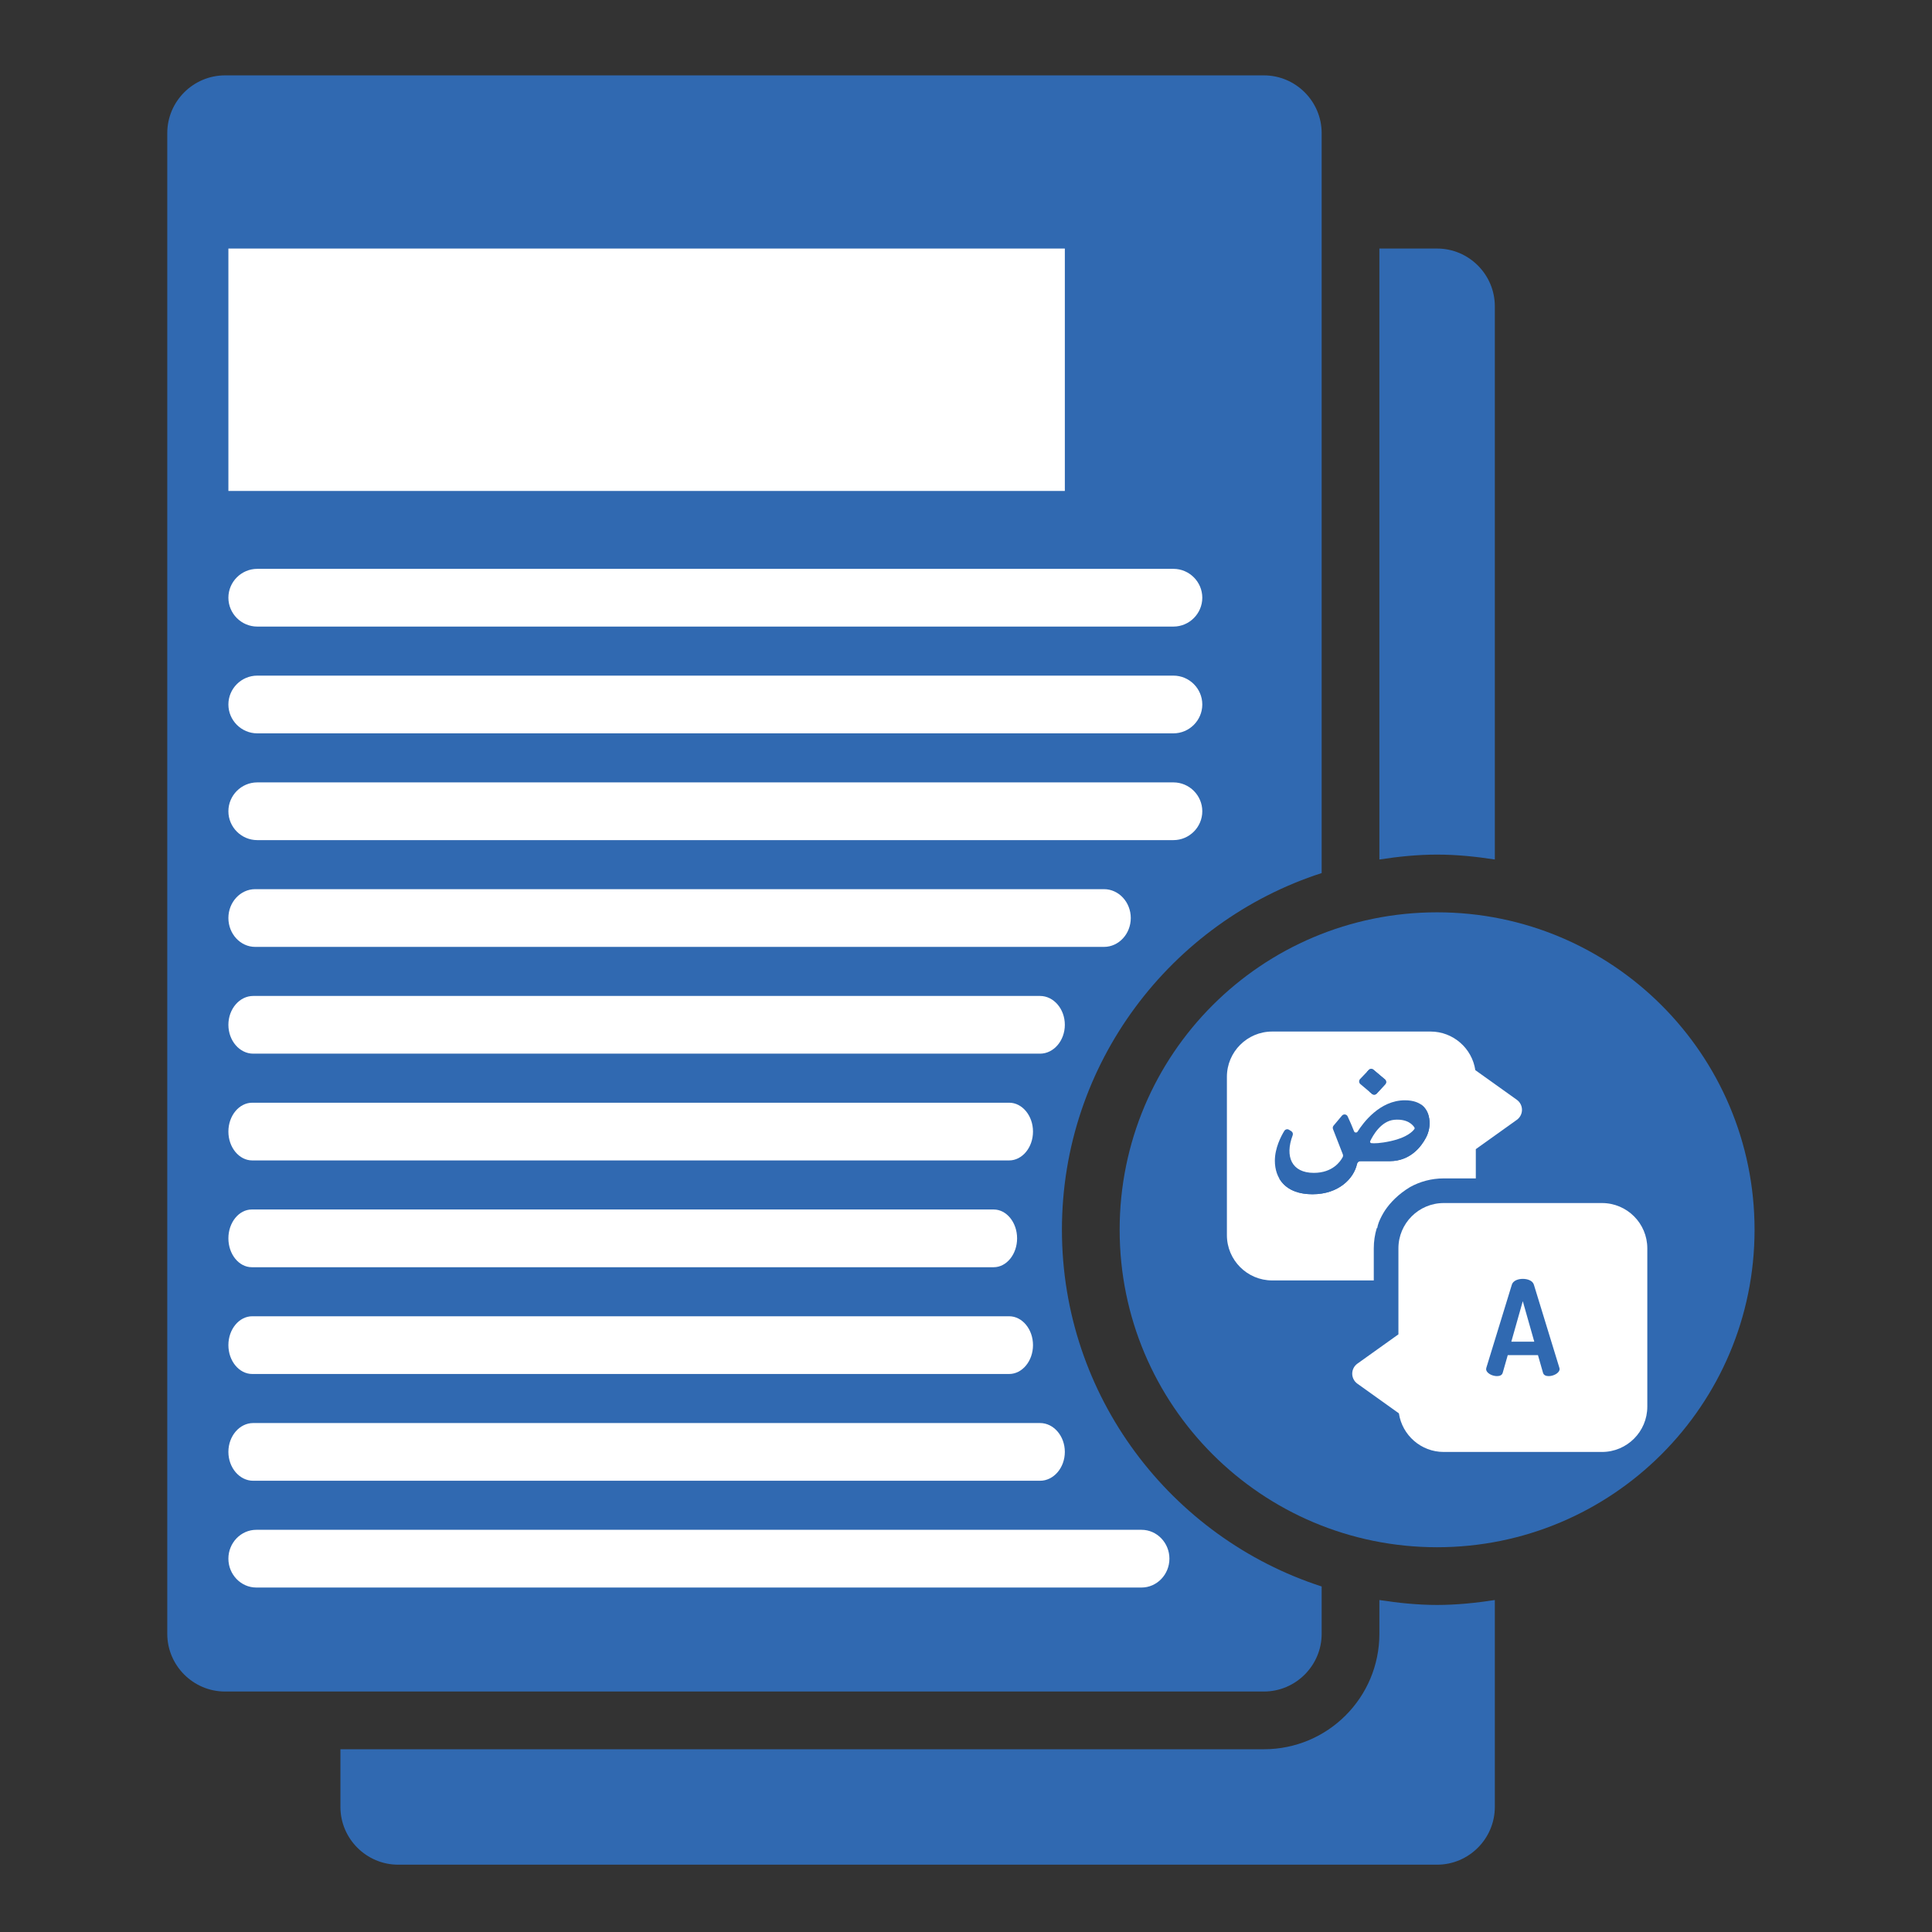
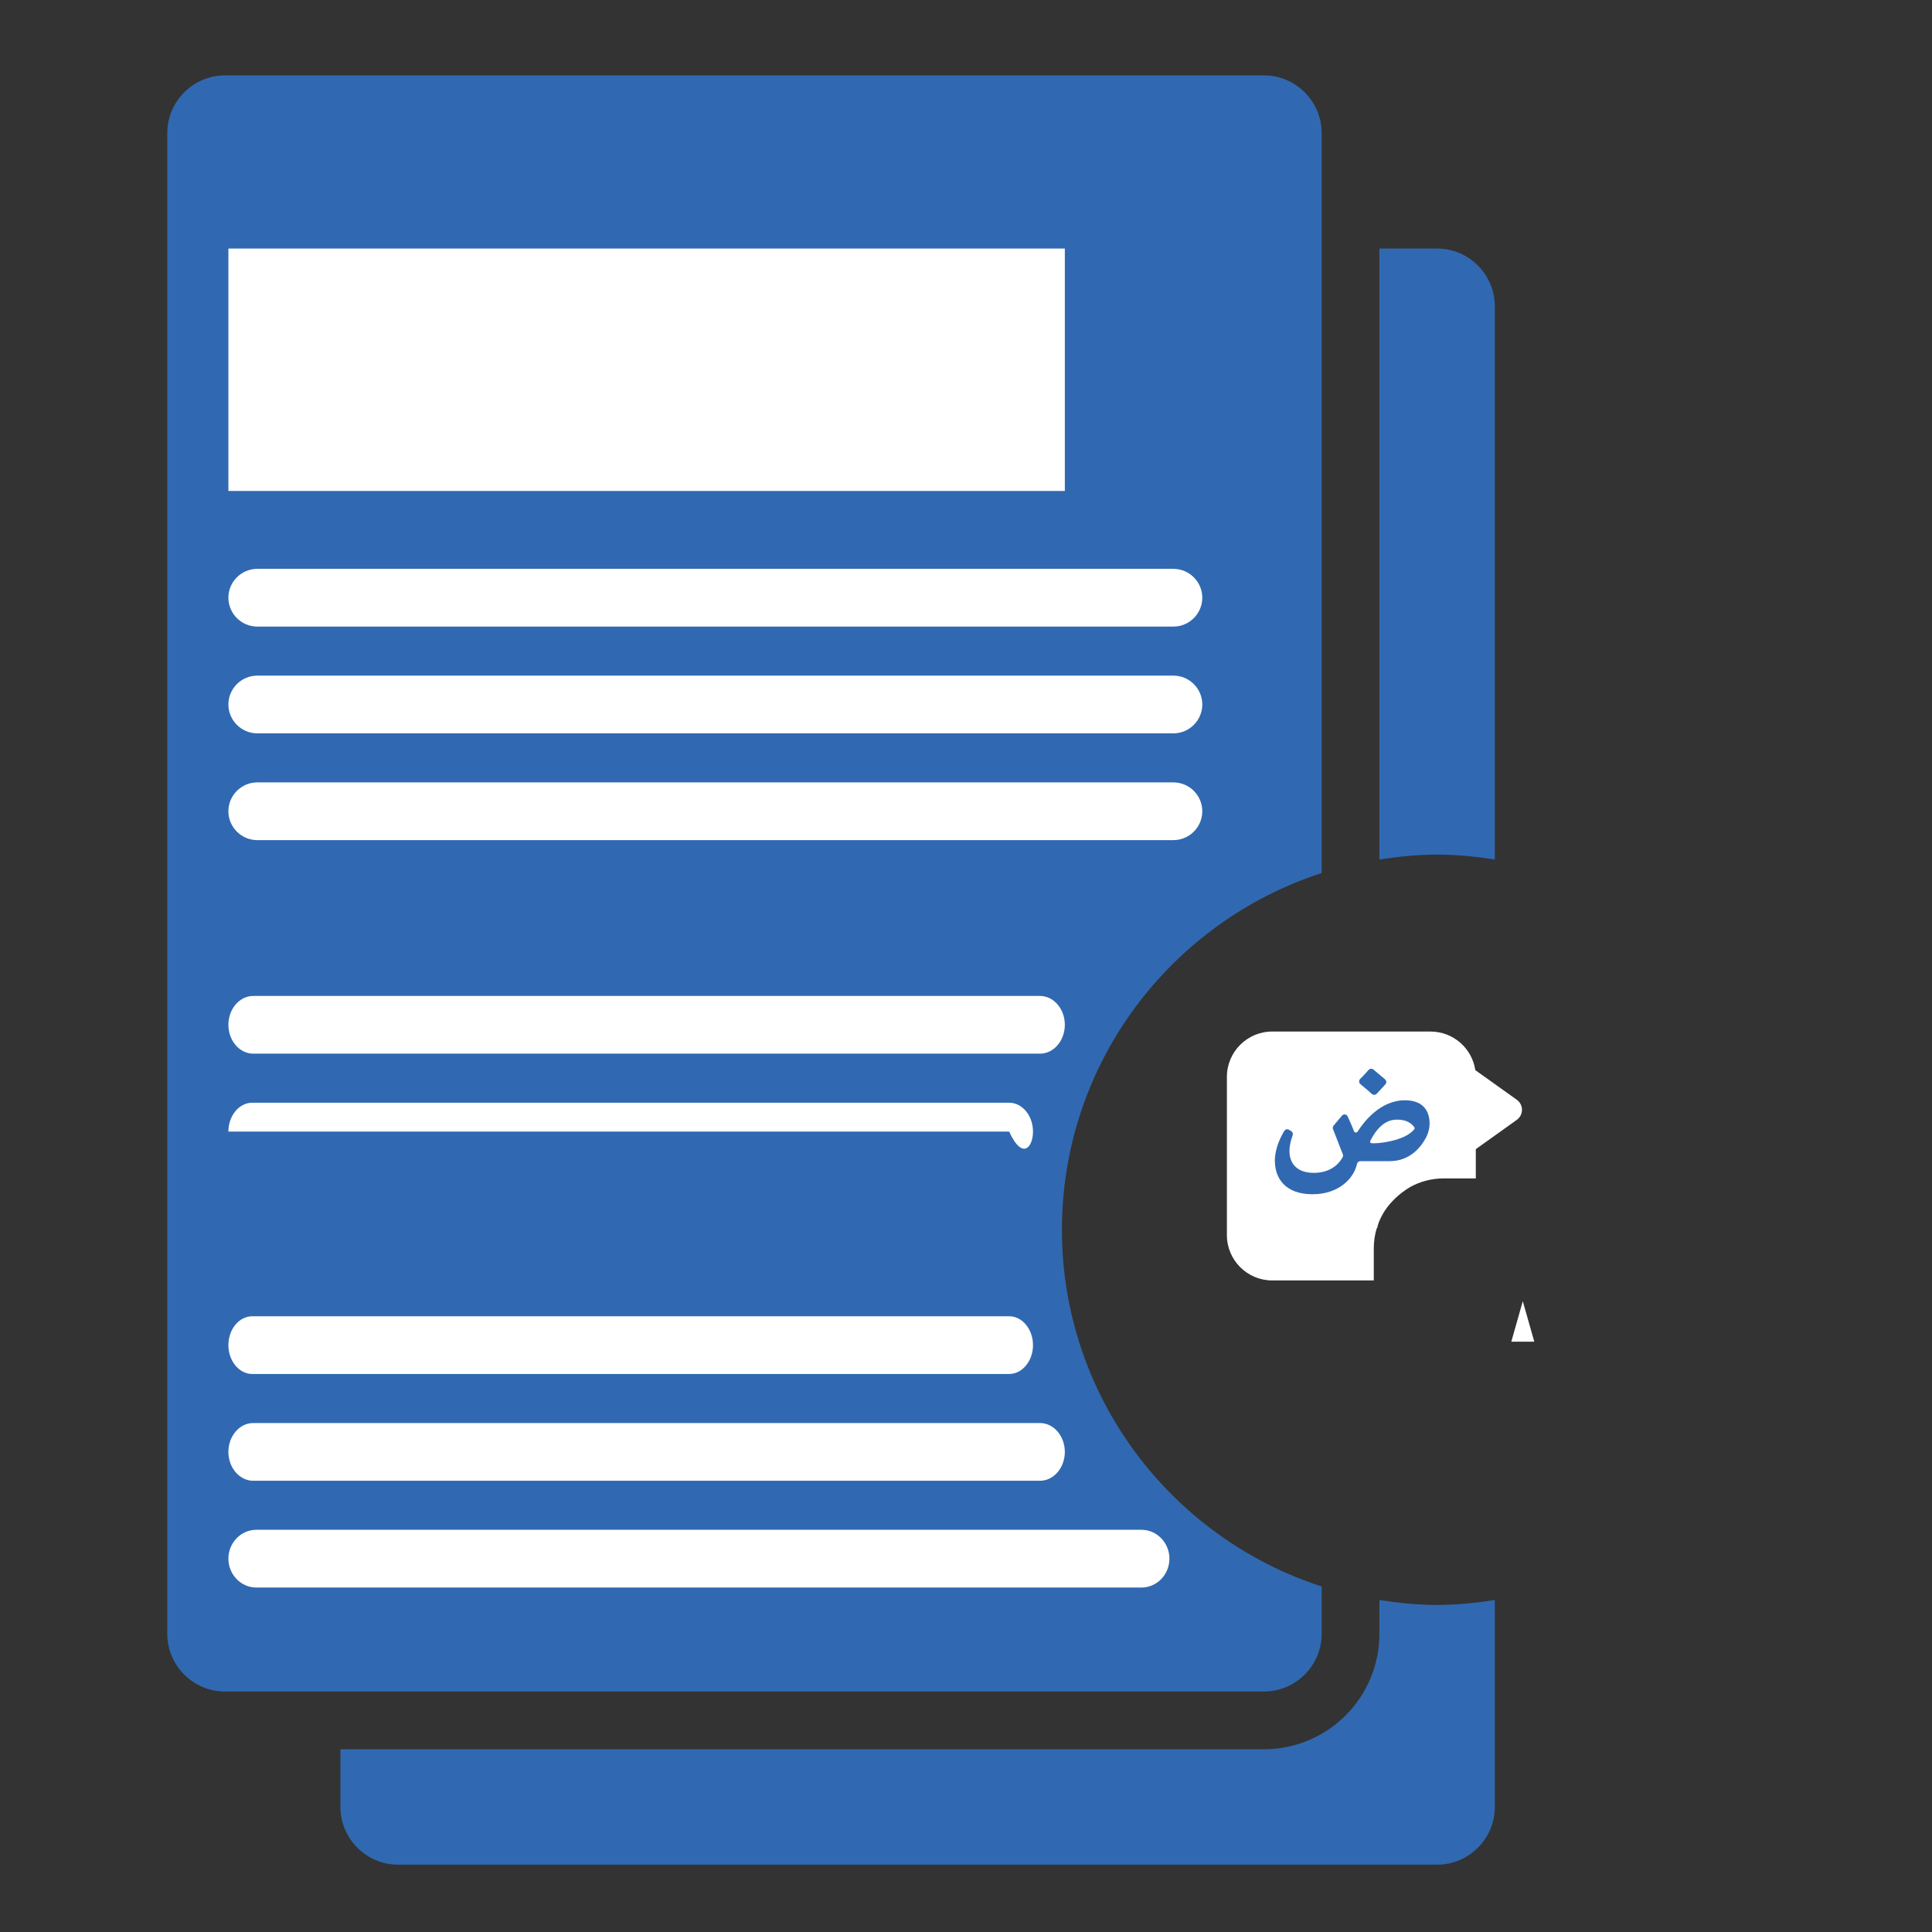
<svg xmlns="http://www.w3.org/2000/svg" width="121" height="121" viewBox="0 0 121 121" fill="none">
  <rect x="0" y="0" width="121" height="121" fill="#333333" stroke="none" />
-   <path d="M90.005 57.138C79.016 57.138 70.123 66.03 70.123 77.02C70.123 88.009 79.016 96.902 90.005 96.902C100.976 96.902 109.887 88.009 109.887 77.02C109.887 66.03 100.976 57.138 90.005 57.138Z" fill="#3069B1" />
  <path d="M86.39 100.209V102.324C86.39 106.319 83.155 109.554 79.16 109.554H21.321V113.169C21.321 115.157 22.948 116.784 24.936 116.784H90.005C91.993 116.784 93.62 115.157 93.62 113.169V100.209C92.445 100.39 91.234 100.517 90.005 100.517C88.776 100.517 87.565 100.39 86.39 100.209Z" fill="#3069B1" />
  <path d="M93.62 53.83V19.181C93.62 17.192 91.993 15.566 90.005 15.566H86.39V53.83C87.565 53.649 88.776 53.523 90.005 53.523C91.234 53.523 92.445 53.649 93.62 53.83Z" fill="#3069B1" />
  <path d="M82.775 102.324V99.36C73.34 96.305 66.508 87.449 66.508 77.02C66.508 66.591 73.34 57.734 82.775 54.679V8.336C82.775 6.348 81.148 4.721 79.16 4.721H14.091C12.103 4.721 10.476 6.348 10.476 8.336V102.324C10.476 104.312 12.103 105.939 14.091 105.939H79.16C81.148 105.939 82.775 104.312 82.775 102.324Z" fill="#3069B1" />
  <path d="M73.492 35.627H16.112C15.118 35.627 14.304 36.44 14.304 37.434C14.304 38.428 15.118 39.242 16.112 39.242H73.492C74.486 39.242 75.299 38.428 75.299 37.434C75.299 36.44 74.486 35.627 73.492 35.627Z" fill="white" />
  <path d="M73.492 42.314H16.112C15.118 42.314 14.304 43.127 14.304 44.121C14.304 45.115 15.118 45.929 16.112 45.929H73.492C74.486 45.929 75.299 45.115 75.299 44.121C75.299 43.127 74.486 42.314 73.492 42.314Z" fill="white" />
  <path d="M73.492 49.001H16.112C15.118 49.001 14.304 49.815 14.304 50.809C14.304 51.803 15.118 52.616 16.112 52.616H73.492C74.486 52.616 75.299 51.803 75.299 50.809C75.299 49.815 74.486 49.001 73.492 49.001Z" fill="white" />
-   <path d="M69.145 55.688H15.979C15.058 55.688 14.304 56.501 14.304 57.495C14.304 58.49 15.058 59.303 15.979 59.303H69.145C70.066 59.303 70.82 58.49 70.82 57.495C70.82 56.501 70.066 55.688 69.145 55.688Z" fill="white" />
  <path d="M65.138 62.376H15.857C15.003 62.376 14.304 63.189 14.304 64.183C14.304 65.177 15.003 65.99 15.857 65.99H65.138C65.991 65.99 66.69 65.177 66.69 64.183C66.69 63.189 65.991 62.376 65.138 62.376Z" fill="white" />
-   <path d="M63.203 69.062H15.798C14.976 69.062 14.304 69.876 14.304 70.87C14.304 71.864 14.976 72.677 15.798 72.677H63.203C64.024 72.677 64.696 71.864 64.696 70.87C64.696 69.876 64.024 69.062 63.203 69.062Z" fill="white" />
-   <path d="M62.236 75.75H15.768C14.963 75.75 14.304 76.563 14.304 77.557C14.304 78.551 14.963 79.365 15.768 79.365H62.236C63.041 79.365 63.7 78.551 63.7 77.557C63.7 76.563 63.041 75.75 62.236 75.75Z" fill="white" />
+   <path d="M63.203 69.062H15.798C14.976 69.062 14.304 69.876 14.304 70.87H63.203C64.024 72.677 64.696 71.864 64.696 70.87C64.696 69.876 64.024 69.062 63.203 69.062Z" fill="white" />
  <path d="M63.203 82.437H15.798C14.976 82.437 14.304 83.25 14.304 84.244C14.304 85.238 14.976 86.052 15.798 86.052H63.203C64.024 86.052 64.696 85.238 64.696 84.244C64.696 83.25 64.024 82.437 63.203 82.437Z" fill="white" />
  <path d="M65.138 89.124H15.857C15.003 89.124 14.304 89.937 14.304 90.931C14.304 91.925 15.003 92.739 15.857 92.739H65.138C65.991 92.739 66.69 91.925 66.69 90.931C66.69 89.937 65.991 89.124 65.138 89.124Z" fill="white" />
  <path d="M71.494 95.811H16.051C15.09 95.811 14.304 96.624 14.304 97.618C14.304 98.612 15.09 99.426 16.051 99.426H71.494C72.455 99.426 73.24 98.612 73.24 97.618C73.24 96.624 72.455 95.811 71.494 95.811Z" fill="white" />
-   <path d="M100.333 75.346H90.418C88.854 75.346 87.582 76.618 87.582 78.183V83.569L85.013 85.404C84.81 85.549 84.689 85.783 84.689 86.032C84.689 86.281 84.81 86.515 85.013 86.66L87.612 88.517C87.816 89.883 88.996 90.935 90.418 90.935H100.333C101.898 90.935 103.17 89.662 103.17 88.097V78.183C103.17 76.618 101.898 75.346 100.333 75.346ZM96.999 86.185C96.818 86.185 96.677 86.127 96.636 85.97L96.322 84.871H94.43L94.116 85.97C94.074 86.127 93.934 86.185 93.752 86.185C93.463 86.185 93.075 86.003 93.075 85.739C93.075 85.722 93.083 85.689 93.091 85.656L94.686 80.459C94.76 80.211 95.066 80.095 95.372 80.095C95.686 80.095 95.991 80.211 96.066 80.459L97.66 85.656C97.669 85.689 97.677 85.714 97.677 85.739C97.677 85.995 97.289 86.185 96.999 86.185Z" fill="white" />
  <path d="M94.653 84.028H96.091L95.371 81.492L94.653 84.028Z" fill="white" />
  <path d="M84.634 73.564C85.11 73.07 85.433 72.428 85.528 71.716H83.74C83.835 72.428 84.159 73.07 84.634 73.564Z" fill="white" />
  <path fill-rule="evenodd" clip-rule="evenodd" d="M86.225 76.919C86.104 77.319 86.039 77.743 86.039 78.183V80.193H79.677C78.113 80.193 76.84 78.921 76.84 77.356V67.441C76.84 65.877 78.113 64.605 79.677 64.605H89.592C91.014 64.605 92.195 65.656 92.398 67.022L94.998 68.879C95.2 69.024 95.321 69.258 95.321 69.507C95.321 69.756 95.2 69.99 94.998 70.135L92.429 71.97V73.803H90.418C89.655 73.803 88.937 73.999 88.312 74.344C87.578 74.787 87.071 75.317 86.743 75.805C86.591 76.038 86.462 76.286 86.356 76.546C86.306 76.683 86.272 76.808 86.254 76.915L86.225 76.919Z" fill="white" />
  <path d="M85.198 67.894L85.925 68.507C86.013 68.582 86.144 68.574 86.223 68.489L86.755 67.912C86.839 67.822 86.83 67.68 86.736 67.601L86.018 66.996C85.931 66.923 85.801 66.93 85.723 67.012L85.181 67.58C85.096 67.67 85.103 67.814 85.198 67.894Z" fill="#3069B1" />
  <path d="M86.736 67.601L86.018 66.996C85.931 66.923 85.801 66.93 85.723 67.012L85.602 67.139L86.151 67.601C86.245 67.68 86.254 67.822 86.17 67.912L85.754 68.363L85.925 68.508C86.013 68.582 86.144 68.574 86.223 68.489L86.755 67.912C86.839 67.822 86.83 67.68 86.736 67.601Z" fill="#3069B1" />
  <path d="M89.514 70.066C89.432 69.531 89.097 68.91 87.985 68.91C86.418 68.91 85.377 70.315 85.026 70.871C84.971 70.959 84.839 70.947 84.802 70.85C84.7 70.592 84.553 70.231 84.402 69.918C84.335 69.777 84.145 69.754 84.045 69.873L83.52 70.499C83.47 70.559 83.457 70.641 83.485 70.715L84.1 72.294C84.122 72.353 84.119 72.418 84.09 72.473C83.953 72.734 83.467 73.456 82.284 73.456C80.898 73.456 80.456 72.439 80.959 71.102C80.995 71.006 80.958 70.897 80.87 70.843L80.73 70.757C80.629 70.695 80.497 70.727 80.435 70.828C80.234 71.157 79.844 71.897 79.844 72.695C79.844 73.771 80.474 74.795 82.206 74.795C83.835 74.795 84.794 73.811 84.989 72.894C85.011 72.794 85.098 72.722 85.201 72.722H87.059C88.337 72.709 89.01 71.811 89.305 71.256C89.499 70.891 89.576 70.474 89.514 70.066ZM88.581 70.712C88.486 70.847 88.132 71.237 87.12 71.462C86.429 71.615 86.056 71.613 85.886 71.595C85.826 71.588 85.79 71.524 85.816 71.469C85.966 71.15 86.481 70.202 87.329 70.131C88.173 70.061 88.497 70.47 88.585 70.615C88.603 70.645 88.602 70.683 88.581 70.712Z" fill="#3069B1" />
-   <path d="M89.514 70.066C89.464 69.742 89.322 69.386 88.969 69.156C89.029 69.288 89.065 69.426 89.085 69.559C89.147 69.967 89.129 70.624 88.935 70.989C88.641 71.544 87.908 72.202 86.63 72.215H84.772C84.669 72.215 84.582 72.287 84.56 72.387C84.365 73.304 83.406 74.288 81.777 74.288C81.029 74.288 80.487 74.097 80.112 73.793C80.442 74.376 81.098 74.795 82.206 74.795C83.835 74.795 84.794 73.811 84.989 72.894C85.011 72.794 85.098 72.722 85.201 72.722H87.059C88.337 72.709 89.01 71.811 89.305 71.256C89.499 70.891 89.576 70.474 89.514 70.066Z" fill="#3069B1" />
  <rect x="14.304" y="15.566" width="52.386" height="15.182" fill="white" />
</svg>